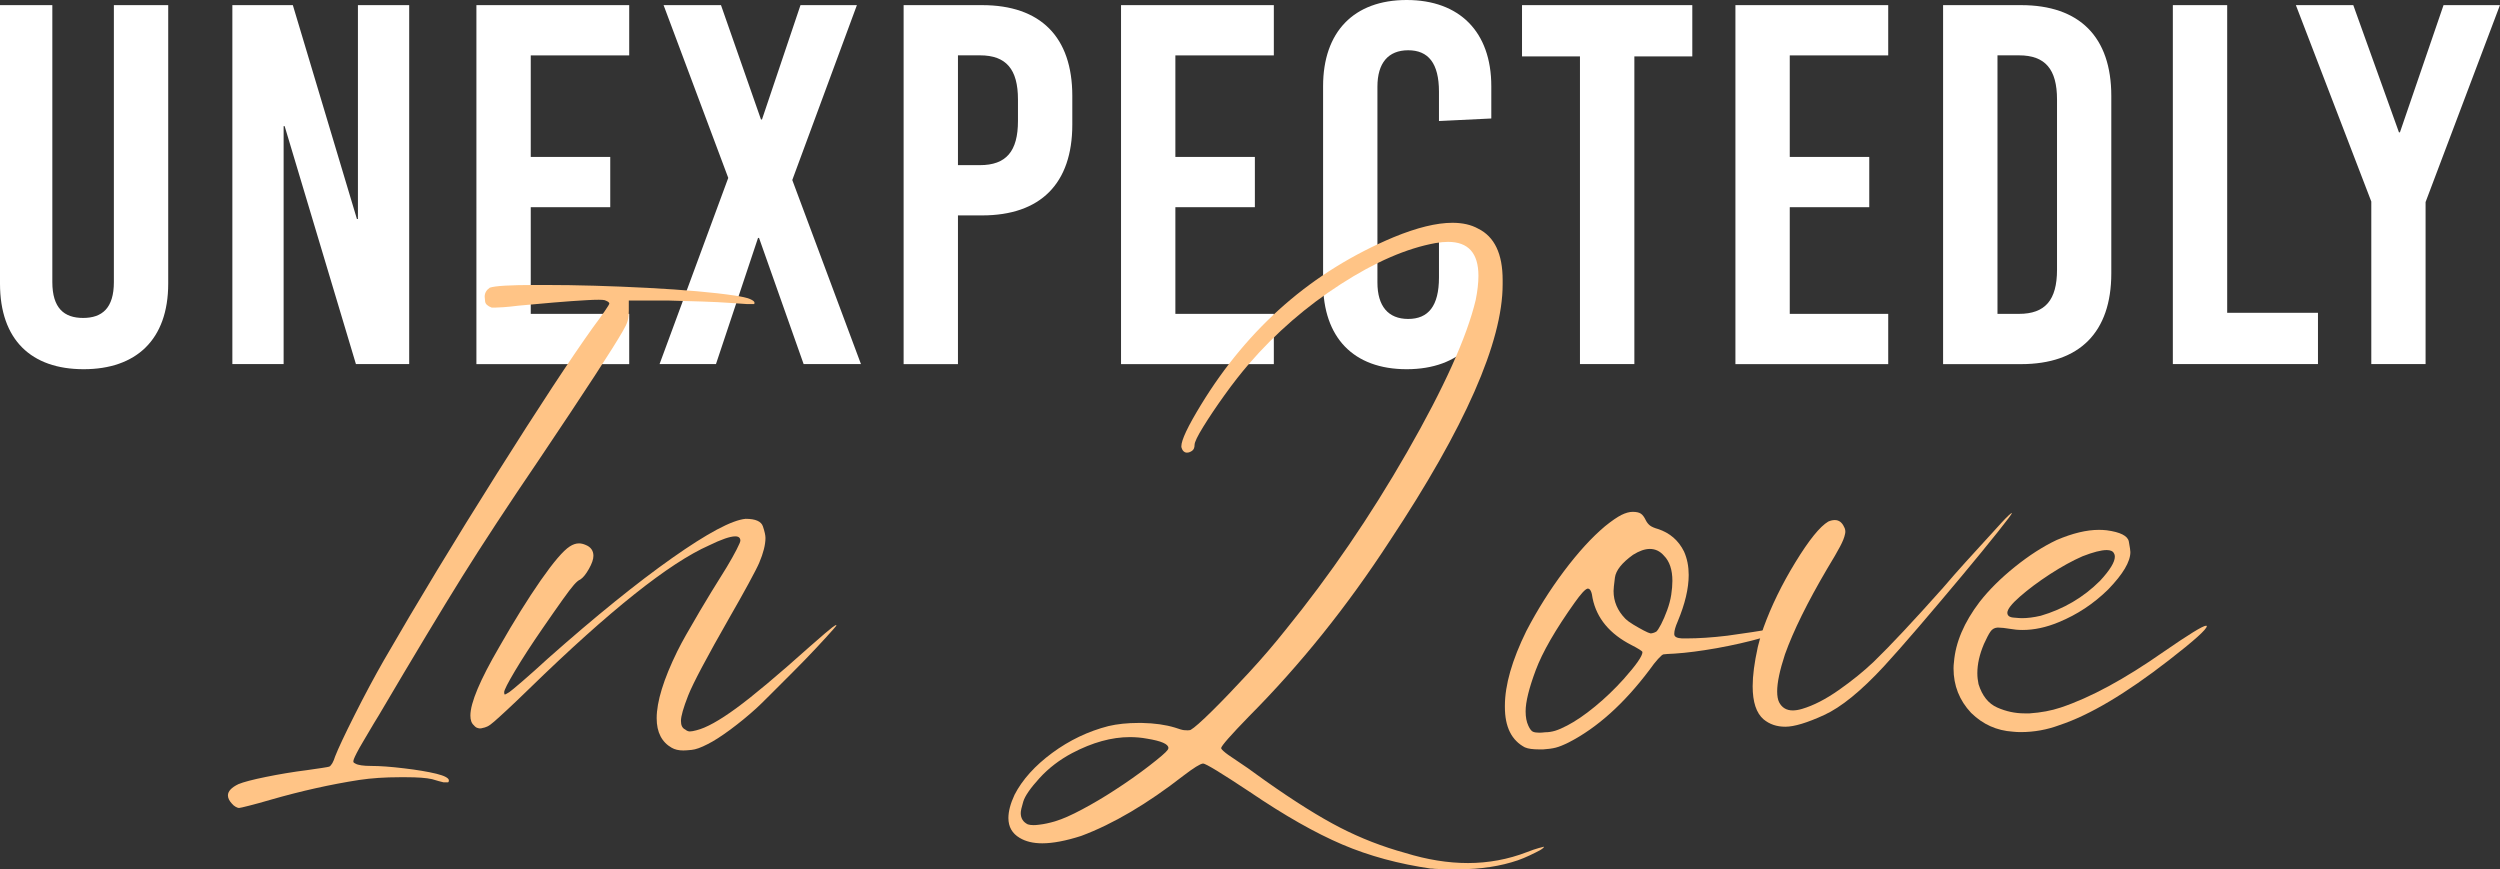
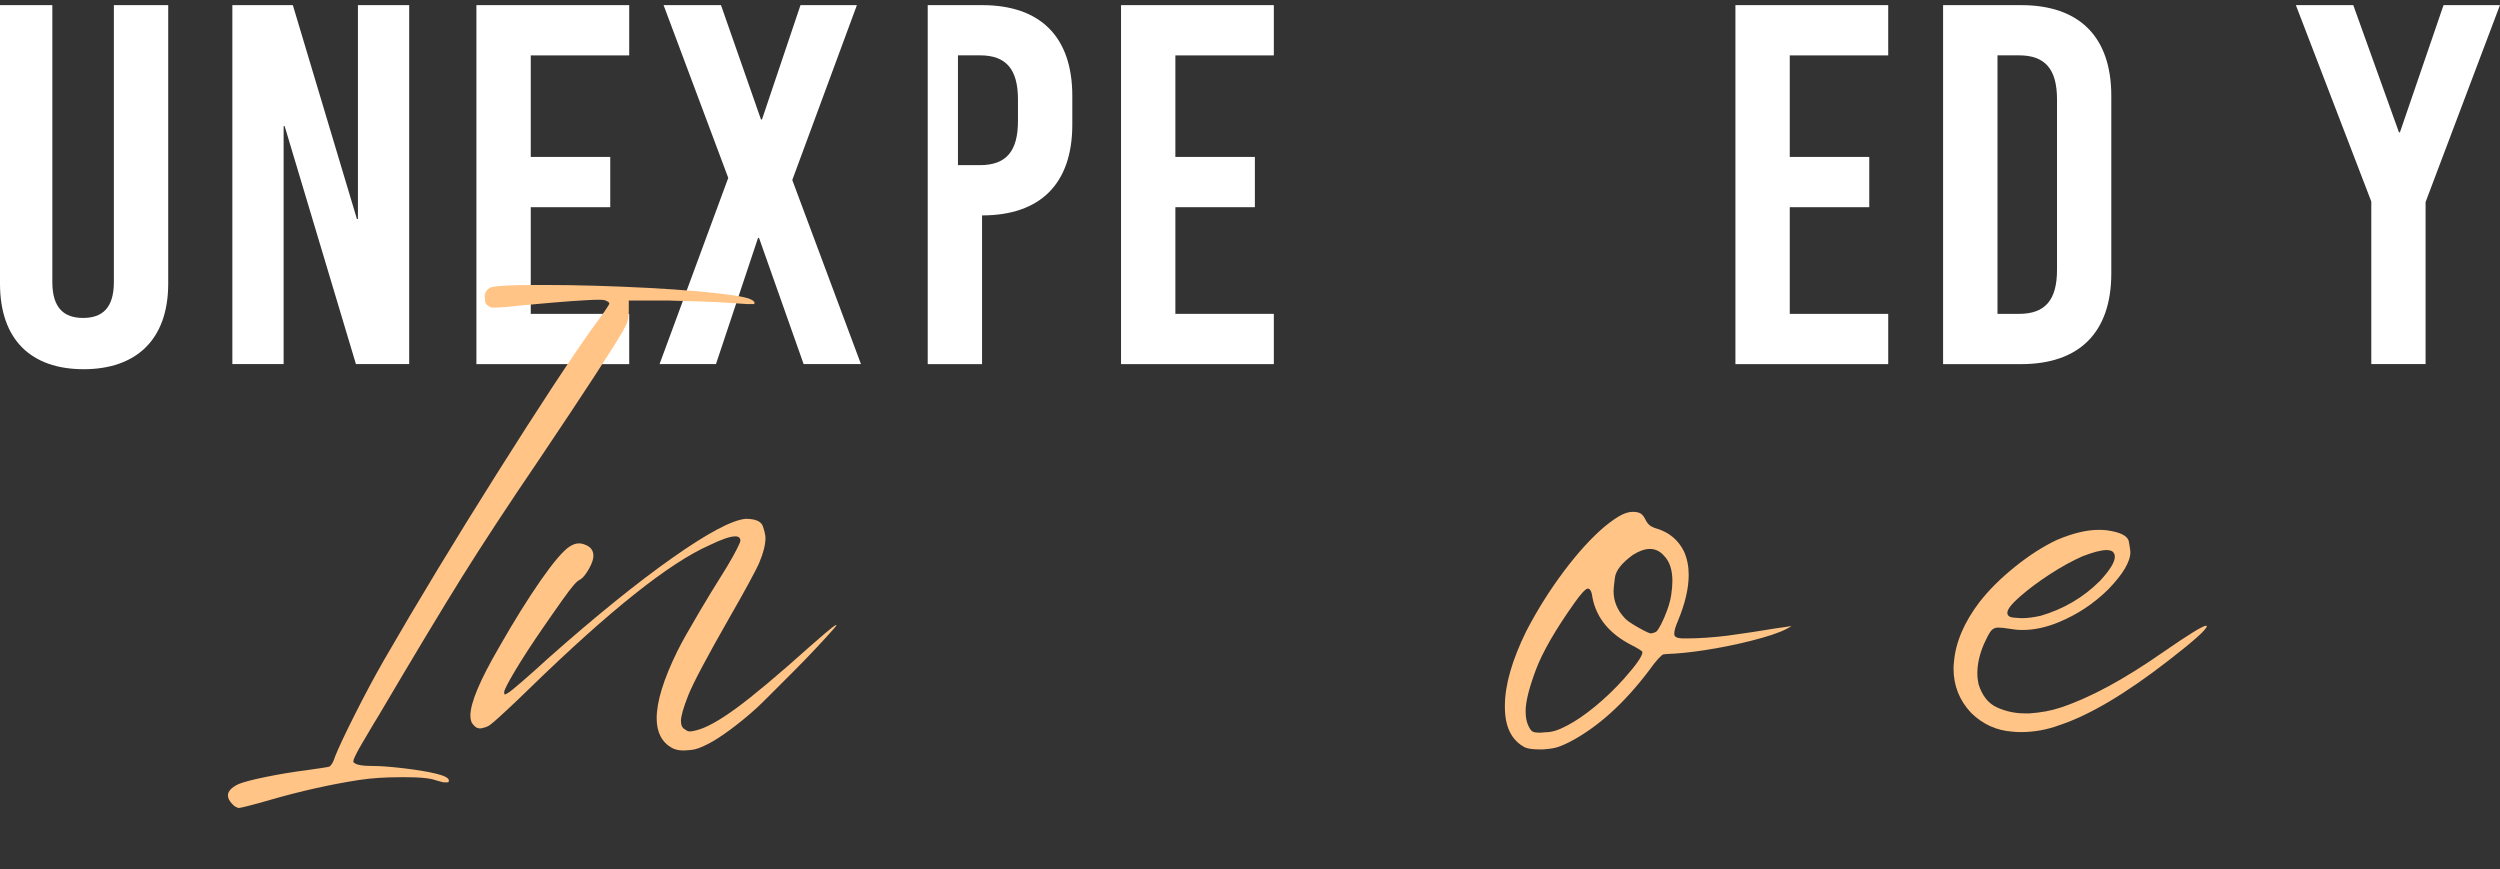
<svg xmlns="http://www.w3.org/2000/svg" id="Layer_2" viewBox="0 0 423.27 147.2">
  <rect x="0" y="0" width="423.27" height="147.2" fill="#333333" stroke="none" />
  <defs>
    <style>.cls-1{fill:#fff;}.cls-2{fill:#ffc486;}</style>
  </defs>
  <g id="Content">
    <g>
      <path class="cls-1" d="M28.48,48.01c0,9.55-5.47,14.5-14.32,14.5S0,57.56,0,48.01V.87H8.86V47.75c0,4.43,2,6.08,5.21,6.08s5.21-1.65,5.21-6.08V.87h9.2V48.01Z" />
      <path class="cls-1" d="M60.26,61.64l-12.07-40.29h-.17V61.64h-8.68V.87h10.24l10.85,36.21h.17V.87h8.68V61.64h-9.03Z" />
      <path class="cls-1" d="M89.86,9.38V26.57h13.46v8.51h-13.46v18.06h16.67v8.51h-25.87V.87h25.87V9.38h-16.67Z" />
      <path class="cls-1" d="M145.78,61.64h-9.72l-7.55-21.36h-.17l-7.12,21.36h-9.55l11.63-31.52L112.35,.87h9.72l6.77,19.36h.17L135.53,.87h9.55l-10.94,29.61,11.63,31.17Z" />
-       <path class="cls-1" d="M166.27,.87c9.9,0,15.28,5.38,15.28,15.37v4.86c0,9.98-5.38,15.37-15.28,15.37h-4.08v25.18h-9.2V.87h13.28Zm-4.08,27.09h3.73c4.43,0,6.43-2.34,6.43-7.47v-3.65c0-5.12-2-7.47-6.43-7.47h-3.73V27.96Z" />
+       <path class="cls-1" d="M166.27,.87c9.9,0,15.28,5.38,15.28,15.37v4.86c0,9.98-5.38,15.37-15.28,15.37v25.18h-9.2V.87h13.28Zm-4.08,27.09h3.73c4.43,0,6.43-2.34,6.43-7.47v-3.65c0-5.12-2-7.47-6.43-7.47h-3.73V27.96Z" />
      <path class="cls-1" d="M199,9.38V26.57h13.46v8.51h-13.46v18.06h16.67v8.51h-25.87V.87h25.87V9.38h-16.67Z" />
-       <path class="cls-1" d="M252.49,14.59v5.47l-8.86,.43v-4.95c0-4.86-1.82-7.03-5.21-7.03s-5.21,2.17-5.21,6.16V47.84c0,3.99,1.82,6.16,5.21,6.16s5.21-2.17,5.21-7.03v-6.77l8.86,.43v7.29c0,9.2-5.3,14.59-14.33,14.59s-14.15-5.38-14.15-14.59V14.59c0-9.2,5.21-14.59,14.15-14.59s14.33,5.38,14.33,14.59Z" />
-       <path class="cls-1" d="M276.71,9.55V61.64h-9.21V9.55h-9.81V.87h28.83V9.55h-9.81Z" />
      <path class="cls-1" d="M303.02,9.38V26.57h13.46v8.51h-13.46v18.06h16.67v8.51h-25.87V.87h25.87V9.38h-16.67Z" />
      <path class="cls-1" d="M342.18,.87c9.9,0,15.28,5.38,15.28,15.37v30.04c0,9.98-5.38,15.37-15.28,15.37h-13.2V.87h13.2Zm-3.99,52.27h3.65c4.43,0,6.43-2.34,6.43-7.47V16.84c0-5.12-2-7.47-6.43-7.47h-3.65V53.14Z" />
-       <path class="cls-1" d="M392.45,52.96v8.68h-24.57V.87h9.2V52.96h15.37Z" />
      <path class="cls-1" d="M410.68,61.64h-9.2v-27.52L388.71,.87h9.72l7.73,21.53h.17l7.38-21.53h9.55l-12.59,33.34v27.44Z" />
    </g>
    <g>
      <path class="cls-2" d="M39.25,136.05c-.44-.48-.66-.94-.66-1.38,0-.7,.59-1.34,1.78-1.91,.84-.35,2.38-.76,4.65-1.22,2.26-.46,4.58-.85,6.96-1.15,.92-.13,1.75-.25,2.47-.36,.72-.11,1.15-.19,1.29-.23,.18-.09,.35-.29,.53-.59,.17-.31,.33-.68,.46-1.12,.53-1.36,1.63-3.7,3.3-7.02,1.67-3.32,3.32-6.41,4.95-9.26,5.63-9.76,12-20.29,19.12-31.58,7.12-11.3,12.55-19.56,16.29-24.79,.79-1.06,1.45-1.97,1.98-2.74,.53-.77,.79-1.2,.79-1.29,0-.13-.08-.24-.23-.33-.15-.09-.34-.18-.56-.26-.18-.04-.51-.07-.99-.07-.53,0-1.21,.02-2.04,.07-1.63,.09-3.5,.22-5.61,.4-2.11,.18-4.09,.35-5.93,.53-1.05,.13-1.9,.22-2.54,.26-.64,.04-1.11,.07-1.42,.07h-.59c-.7-.26-1.08-.62-1.12-1.06-.04-.44-.07-.7-.07-.79,0-.62,.29-1.12,.86-1.52,.88-.31,3.45-.46,7.71-.46h1.71c5.32,0,11.09,.17,17.31,.49,6.22,.33,11.11,.76,14.67,1.29,1.23,.18,2.11,.37,2.64,.59,.53,.22,.79,.44,.79,.66,0,.04-.02,.11-.07,.2h-1.25c-.79-.04-1.76-.11-2.9-.2-1.14-.09-2.7-.16-4.68-.23-1.98-.07-3.91-.12-5.8-.17h-6.59v1.71c0,.7-.07,1.29-.2,1.75-.13,.46-.4,1.02-.79,1.68-1.63,2.86-6.35,10.11-14.18,21.76-5.23,7.69-9.56,14.29-12.99,19.78-3.43,5.5-8.18,13.39-14.24,23.67-.26,.44-.51,.84-.73,1.19-.75,1.28-1.36,2.32-1.85,3.13-.48,.81-.85,1.46-1.09,1.94-.24,.48-.4,.81-.46,.99-.07,.18-.1,.31-.1,.4v.13c.04,.09,.11,.15,.2,.2,.04,0,.09,.02,.13,.07,.44,.26,1.34,.4,2.7,.4,1.45,0,3.29,.13,5.51,.4,2.22,.26,4.05,.57,5.51,.92,.7,.18,1.22,.35,1.55,.53,.33,.18,.52,.35,.56,.53v.13c0,.13-.04,.22-.13,.26h-.79c-.4-.09-1.03-.26-1.91-.53-.97-.22-2.44-.33-4.42-.33h-1.05c-2.51,0-4.79,.15-6.86,.46-4.84,.75-9.85,1.87-15.03,3.36-1.36,.4-2.56,.73-3.59,.99s-1.62,.4-1.75,.4-.32-.07-.56-.2c-.24-.13-.45-.31-.63-.53Z" />
      <path class="cls-2" d="M113.75,126.62c-1.71-.97-2.57-2.64-2.57-5.01,0-2.81,1.16-6.59,3.49-11.34,.44-.88,.93-1.8,1.48-2.77,.55-.97,1.34-2.33,2.37-4.09,1.03-1.76,2.54-4.22,4.52-7.39,.66-1.1,1.21-2.08,1.65-2.93,.44-.86,.66-1.37,.66-1.55,0-.48-.29-.73-.86-.73-.88,0-2.35,.51-4.42,1.52-6.77,2.99-16.92,11.08-30.46,24.27-1.54,1.5-2.78,2.68-3.73,3.56-.95,.88-1.67,1.54-2.18,1.98-.5,.44-.9,.73-1.19,.86-.29,.13-.56,.22-.82,.26-.13,.04-.26,.07-.4,.07s-.26-.02-.4-.07c-.22-.04-.44-.2-.66-.46-.4-.35-.59-.9-.59-1.65,0-2.15,1.63-6.02,4.88-11.6,2.51-4.4,4.85-8.15,7.02-11.28,2.18-3.12,3.81-5.03,4.91-5.74,.53-.35,1.05-.53,1.58-.53,.35,0,.73,.09,1.12,.26,.88,.35,1.32,.97,1.32,1.85,0,.57-.25,1.31-.76,2.21-.51,.9-1,1.51-1.48,1.81-.26,.09-.62,.39-1.06,.89-.44,.51-1.08,1.34-1.91,2.51-.83,1.17-1.98,2.8-3.43,4.91-1.85,2.68-3.39,5.06-4.62,7.12-1.23,2.07-1.85,3.28-1.85,3.63,0,.26,.04,.4,.13,.4,.04,0,.29-.13,.73-.4,.26-.18,1.02-.8,2.27-1.88,1.25-1.08,2.69-2.36,4.32-3.86,8.04-7.12,15.04-12.78,21-16.98,5.96-4.2,10.1-6.41,12.43-6.63,1.67,0,2.65,.43,2.93,1.29,.29,.86,.43,1.51,.43,1.94,0,1.14-.35,2.55-1.06,4.22-.26,.62-.87,1.79-1.81,3.53-.95,1.74-2.01,3.64-3.2,5.7-3.87,6.77-6.21,11.19-7.02,13.25-.81,2.07-1.22,3.49-1.22,4.29,0,.75,.24,1.23,.72,1.45,.26,.22,.53,.33,.79,.33s.64-.07,1.12-.2c1.63-.4,3.87-1.64,6.73-3.73,2.86-2.09,6.99-5.55,12.4-10.39,2.2-1.93,3.48-3.03,3.86-3.3s.58-.4,.63-.4,.07,.02,.07,.07-.18,.26-.53,.66c-.62,.7-1.55,1.73-2.8,3.07-1.25,1.34-2.62,2.75-4.09,4.22-1.47,1.47-2.78,2.78-3.92,3.92s-1.89,1.87-2.24,2.18c-1.41,1.28-2.87,2.47-4.38,3.59-1.52,1.12-2.8,1.95-3.86,2.47-1.1,.57-1.99,.89-2.67,.96s-1.15,.1-1.42,.1c-.79,0-1.45-.15-1.98-.46Z" />
-       <path class="cls-2" d="M242.33,147.07c-5.5-.79-10.52-2.15-15.07-4.09-4.55-1.94-9.77-4.9-15.66-8.9-4.84-3.21-7.47-4.81-7.91-4.81-.48,.04-1.58,.73-3.3,2.04-6.15,4.79-11.93,8.2-17.34,10.22-2.59,.83-4.79,1.25-6.59,1.25-1.54,0-2.81-.31-3.82-.92-1.27-.75-1.91-1.87-1.91-3.36,0-1.14,.35-2.46,1.05-3.96,1.32-2.55,3.44-4.9,6.36-7.06,2.92-2.15,6.1-3.67,9.53-4.55,1.49-.35,3.19-.53,5.08-.53h.59c2.15,.04,4.02,.31,5.6,.79,.75,.26,1.25,.41,1.52,.43,.26,.02,.46,.03,.59,.03,.22,0,.4-.02,.53-.07,.62-.35,1.83-1.43,3.66-3.23,1.82-1.8,3.88-3.95,6.17-6.43,2.29-2.48,4.37-4.91,6.26-7.29,7.47-9.19,14.33-19.22,20.57-30.1s10.11-19.46,11.61-25.75c.31-1.54,.46-2.9,.46-4.09,0-3.82-1.71-5.74-5.14-5.74-.66,0-1.36,.07-2.11,.2-4.88,.88-10.23,3.2-16.06,6.96-5.83,3.76-11,8.25-15.53,13.48-1.36,1.58-2.75,3.35-4.15,5.31-1.41,1.96-2.6,3.74-3.59,5.34-.99,1.6-1.48,2.63-1.48,3.07,0,.48-.14,.82-.43,1.02-.29,.2-.56,.3-.82,.3h-.2c-.35-.09-.59-.33-.72-.73-.04-.09-.07-.2-.07-.33,0-1.06,1.1-3.38,3.3-6.99,8.04-13.19,18.92-22.66,32.64-28.42,3.96-1.63,7.27-2.44,9.96-2.44,1.71,0,3.17,.33,4.35,.99,2.77,1.36,4.15,4.26,4.15,8.7v.73c0,9.76-6.38,24.24-19.12,43.45-7.17,11.03-15.1,20.92-23.8,29.67-3.12,3.21-4.7,5.01-4.75,5.41,.04,.13,.18,.3,.4,.49,.22,.2,.48,.41,.79,.63,.48,.31,1.58,1.06,3.3,2.24,.92,.66,1.93,1.38,3.03,2.18,4.92,3.47,9.13,6.11,12.63,7.91,3.5,1.8,7.18,3.23,11.04,4.29,3.69,1.14,7.23,1.71,10.62,1.71s6.79-.62,9.96-1.85c.79-.31,1.46-.54,2.01-.69,.55-.15,.85-.23,.89-.23,0,.13-.22,.33-.66,.59-.48,.26-1.08,.56-1.78,.89-.7,.33-1.36,.6-1.98,.82-2.95,1.01-6.29,1.52-10.02,1.52h-.46c-.97,0-1.85-.01-2.64-.03-.79-.02-1.3-.06-1.52-.1Zm-63.63-8.04c1.19-.35,2.7-1.02,4.55-2.01,1.85-.99,3.65-2.05,5.41-3.2,2.11-1.36,4.08-2.75,5.9-4.15,1.82-1.41,2.87-2.31,3.13-2.7,.09-.13,.13-.24,.13-.33,0-.66-1.21-1.19-3.63-1.58-.97-.18-1.93-.26-2.9-.26-3.08,0-6.33,.9-9.76,2.7-2.15,1.14-4,2.56-5.54,4.25-1.54,1.69-2.45,3.01-2.74,3.96-.29,.95-.43,1.59-.43,1.95,0,.88,.4,1.52,1.19,1.91,.26,.09,.59,.13,.99,.13,.26,0,.57-.02,.92-.07,.83-.09,1.76-.29,2.77-.59Z" />
      <path class="cls-2" d="M258.22,126.56c-2.29-1.19-3.43-3.47-3.43-6.86v-.2c0-3.52,1.21-7.74,3.63-12.66,1.85-3.56,3.97-6.93,6.36-10.12,2.4-3.19,4.71-5.73,6.96-7.62,1.14-.92,2.07-1.56,2.77-1.91,.7-.35,1.34-.53,1.91-.53,.62,0,1.08,.1,1.38,.3,.31,.2,.59,.58,.86,1.15,.18,.35,.41,.64,.69,.86,.29,.22,.74,.42,1.35,.59,2.02,.66,3.49,1.94,4.42,3.82,.53,1.19,.79,2.51,.79,3.96,0,2.29-.62,4.9-1.85,7.85-.4,.92-.59,1.61-.59,2.04v.2c.04,.4,.48,.62,1.32,.66h.73c2.02,0,4.33-.15,6.92-.46,2.9-.4,5.65-.81,8.24-1.25,.97-.13,1.85-.26,2.64-.4-.92,.66-2.58,1.33-4.98,2.01-2.4,.68-4.96,1.26-7.68,1.75-2.73,.48-5.1,.79-7.12,.92-1.01,.04-1.65,.09-1.91,.13-.18,.04-.48,.31-.92,.79-.44,.48-.92,1.1-1.45,1.85-4.31,5.72-8.86,9.8-13.65,12.26-.88,.44-1.62,.74-2.21,.89-.59,.15-1.31,.25-2.14,.3h-.59c-1.14,0-1.96-.11-2.44-.33Zm7.06-3.69c1.45-.75,3.04-1.83,4.78-3.26,1.74-1.43,3.35-2.98,4.85-4.65,2.11-2.37,3.17-3.89,3.17-4.55,0-.09-.18-.24-.53-.46-.35-.22-.79-.46-1.32-.73-3.69-1.89-5.89-4.53-6.59-7.91-.13-1.1-.4-1.65-.79-1.65h-.07c-.4,.09-1.12,.88-2.18,2.37-3.25,4.57-5.45,8.39-6.59,11.44-1.14,3.06-1.71,5.37-1.71,6.96,0,.97,.15,1.78,.46,2.44,.26,.57,.53,.91,.79,1.02,.26,.11,.62,.16,1.06,.16,.26,0,.59-.02,.99-.07,.57,0,1.14-.09,1.71-.26,.57-.18,1.23-.46,1.98-.86Zm15.1-15.89c.22-.17,.5-.6,.86-1.29,.35-.68,.69-1.47,1.02-2.37,.33-.9,.56-1.77,.69-2.6,.13-.88,.2-1.67,.2-2.37,0-1.89-.48-3.32-1.45-4.29-.66-.75-1.45-1.12-2.37-1.12-.84,0-1.78,.33-2.84,.99-1.89,1.36-2.91,2.65-3.07,3.86-.16,1.21-.23,1.97-.23,2.27,0,1.76,.66,3.32,1.98,4.68,.31,.31,.77,.65,1.38,1.02,.62,.37,1.2,.7,1.75,.99,.55,.29,.93,.45,1.15,.49,.13,0,.27-.02,.43-.07,.15-.04,.32-.11,.49-.2Z" />
-       <path class="cls-2" d="M297.59,109.61c.26-1.1,.59-2.22,.99-3.36,1.32-3.65,3.12-7.34,5.41-11.08,2.29-3.74,4.13-6.02,5.54-6.86,.4-.18,.77-.26,1.12-.26,.7,0,1.23,.4,1.58,1.19,.13,.22,.2,.48,.2,.79,0,.13-.02,.29-.07,.46-.09,.48-.36,1.17-.82,2.04-.46,.88-1.18,2.11-2.14,3.69-3.39,5.76-5.78,10.62-7.19,14.57-.88,2.68-1.32,4.77-1.32,6.26,0,.79,.11,1.41,.33,1.85,.48,.92,1.25,1.38,2.31,1.38,.48,0,1.01-.09,1.58-.26,1.93-.57,4.01-1.64,6.23-3.2,2.22-1.56,4.19-3.15,5.9-4.78,2.86-2.77,6.77-6.95,11.74-12.53,1.27-1.49,2.52-2.91,3.73-4.25,1.21-1.34,2.1-2.32,2.67-2.93,.53-.57,1.12-1.22,1.78-1.95,.66-.73,1.23-1.35,1.71-1.88,.48-.53,.88-.93,1.19-1.22,.31-.29,.5-.43,.59-.43,0,.13-.81,1.22-2.44,3.26-1.63,2.04-3.66,4.53-6.1,7.45-2.44,2.92-4.86,5.78-7.25,8.57-2.4,2.79-4.36,5.02-5.9,6.69-3.87,4.18-7.24,6.92-10.12,8.24-2.88,1.32-5.07,1.98-6.56,1.98s-2.68-.42-3.69-1.25c-1.23-1.06-1.85-2.92-1.85-5.6,0-1.8,.29-4,.86-6.59Z" />
      <path class="cls-2" d="M333.72,120.69c-1.98-2.11-2.97-4.62-2.97-7.52,0-.35,.02-.7,.07-1.05,.26-3.34,1.71-6.75,4.35-10.22,1.58-2.02,3.57-4,5.97-5.93,2.4-1.93,4.76-3.45,7.09-4.55,2.68-1.14,5.05-1.71,7.12-1.71,.44,0,.88,.02,1.32,.07,2.33,.31,3.58,.95,3.76,1.91,.18,.97,.26,1.56,.26,1.78,0,1.63-1.25,3.74-3.76,6.33-2.46,2.42-5.25,4.26-8.37,5.54-2.11,.88-4.15,1.32-6.13,1.32-.75,0-1.47-.07-2.18-.2-.79-.13-1.41-.2-1.85-.2h-.26c-.48,.04-.87,.27-1.15,.69-.29,.42-.65,1.11-1.09,2.08-.75,1.76-1.12,3.41-1.12,4.95,0,.62,.07,1.23,.2,1.85,.62,1.98,1.67,3.3,3.17,3.96,1.49,.66,3.03,.99,4.62,.99h.86c1.93-.13,3.69-.46,5.27-.99,5.01-1.67,10.81-4.81,17.41-9.43,4.26-2.94,6.66-4.42,7.19-4.42,.09,0,.13,.02,.13,.07,0,.53-2.15,2.46-6.46,5.8-7.25,5.63-13.41,9.28-18.46,10.95-2.11,.79-4.31,1.19-6.59,1.19-.44,0-.88-.02-1.32-.07-2.73-.18-5.08-1.23-7.06-3.17Zm11.74-16.42c3.91-1.14,7.28-3.12,10.09-5.93,1.67-1.8,2.51-3.17,2.51-4.09,0-.22-.04-.4-.13-.53-.18-.4-.59-.59-1.25-.59-.92,0-2.29,.35-4.09,1.05-1.71,.75-3.55,1.76-5.51,3.03-1.96,1.28-3.65,2.54-5.08,3.79s-2.14,2.17-2.14,2.74c0,.48,.34,.76,1.02,.82s1.15,.1,1.42,.1c.97,0,2.02-.13,3.17-.4Z" />
    </g>
  </g>
</svg>